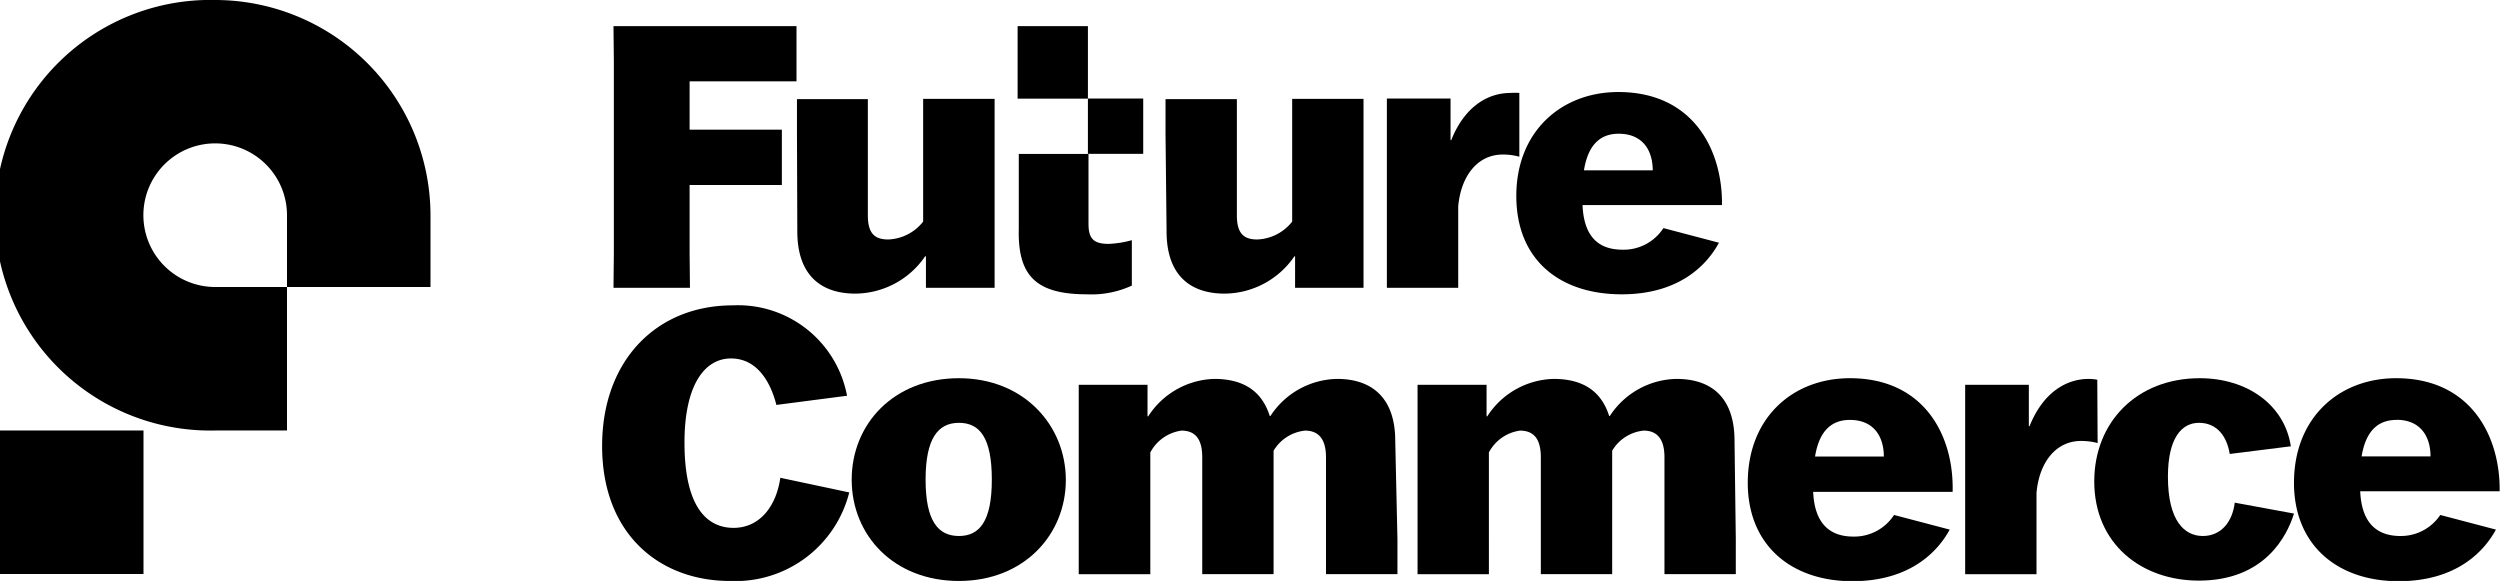
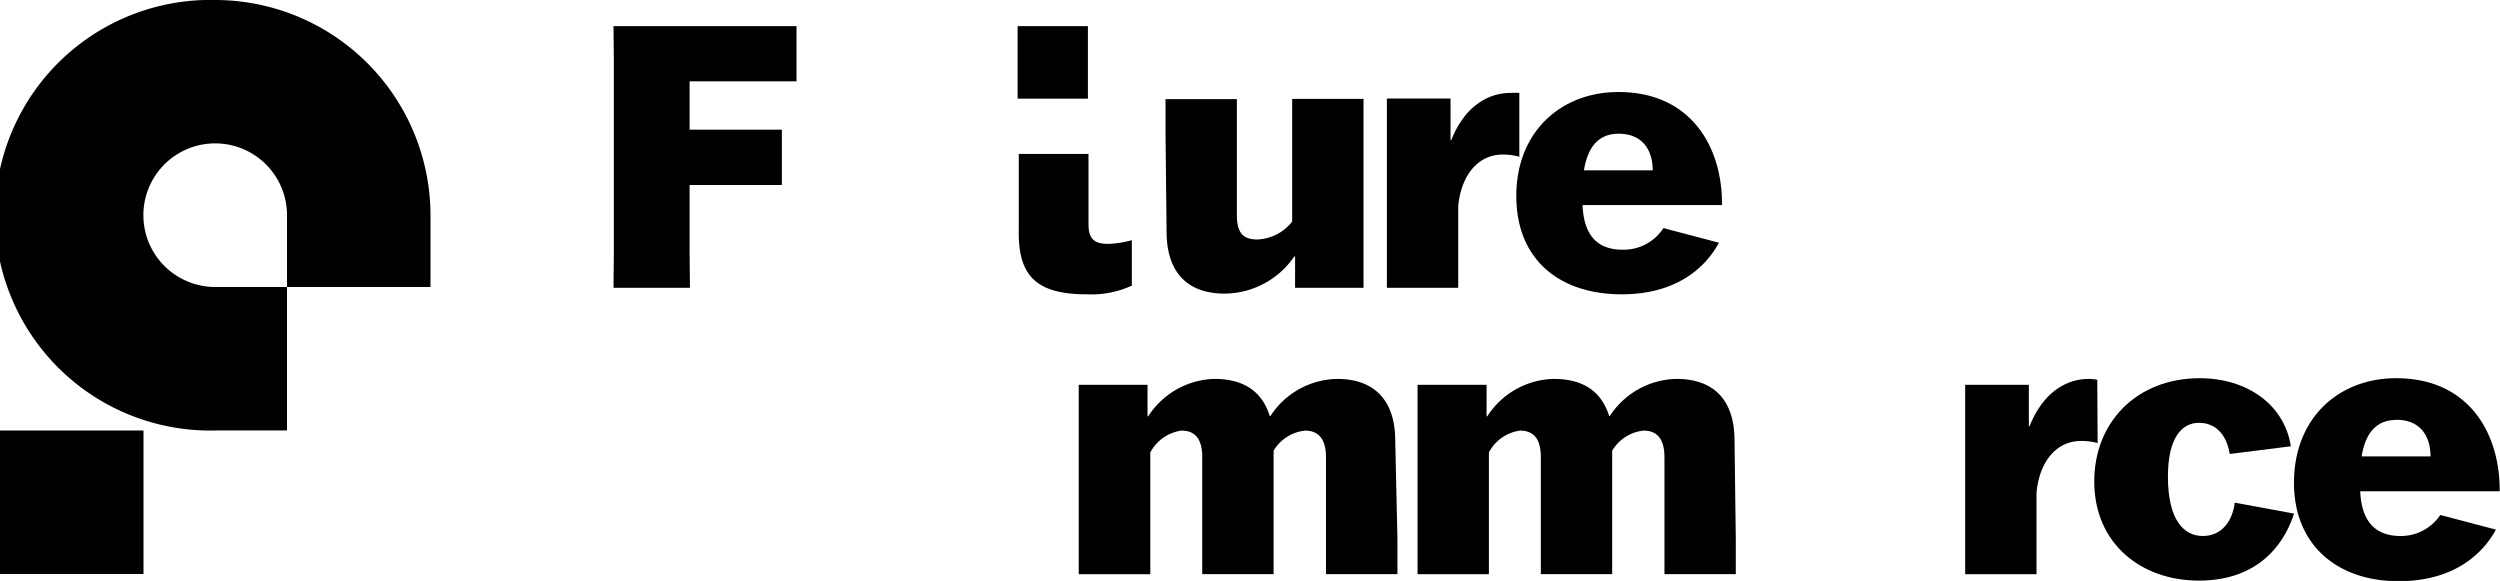
<svg xmlns="http://www.w3.org/2000/svg" id="Layer_1" data-name="Layer 1" viewBox="0 0 215.16 50">
  <rect y="37.05" width="12.35" height="12.35" />
  <path d="M18.53,0a18.53,18.53,0,1,0,0,37.05H24.7V24.7H18.53a6.18,6.18,0,1,1,6.17-6.17V24.7H37.05V18.53A18.55,18.55,0,0,0,18.53,0Z" />
  <polygon points="52.8 24.77 59.38 24.77 59.35 21.81 59.35 15.92 67.29 15.92 67.29 11.16 59.35 11.16 59.35 7 68.55 7 68.55 2.25 52.8 2.25 52.83 5.21 52.83 21.81 52.8 24.77" />
-   <path d="M68.62,19.92c0,3.68,1.95,5.35,5,5.35a7.33,7.33,0,0,0,6-3.21h.07v2.71H85.6l0-3V11.51l0-3H79.45l0,3v7.56a4,4,0,0,1-3,1.54c-1.13,0-1.76-.47-1.76-2.08v-7l0-3H68.59l0,3Z" />
  <path d="M100.4,19.92c0,3.68,1.95,5.35,5,5.35a7.33,7.33,0,0,0,6-3.21h.06v2.71h5.89l0-3V11.51l0-3h-6.14l0,3v7.56a4,4,0,0,1-3,1.54c-1.13,0-1.76-.47-1.76-2.08v-7l0-3h-6.14l0,3Z" />
  <path d="M119.36,24.77h6.14l0-3v-4c.22-2.55,1.61-4.47,3.84-4.47a5.18,5.18,0,0,1,1.42.19V8A5,5,0,0,0,130,8c-2.07,0-4,1.29-5.1,4.06h-.06V8.48h-5.48l0,3V21.77Z" />
  <path d="M139.57,25.33c5,0,7.37-2.58,8.37-4.44l-4.78-1.26a4.07,4.07,0,0,1-3.5,1.86c-1.92,0-3.34-.94-3.46-3.84h12c.06-4.73-2.46-9.73-8.92-9.73-4.91,0-8.78,3.4-8.78,8.94S134.27,25.33,139.57,25.33Zm-.26-13.82c2.08,0,2.93,1.45,2.93,3.15h-5.92C136.67,12.51,137.68,11.51,139.31,11.51Z" />
-   <path d="M63.13,45.43c-2.05,0-4.22-1.45-4.22-7.34,0-5,1.76-7.24,4-7.24s3.4,2,3.91,4l6.08-.79a9.55,9.55,0,0,0-9.83-7.78c-6.62,0-11.25,4.79-11.25,12.1,0,7.65,5,11.62,11,11.62a10.1,10.1,0,0,0,10.27-7.62l-5.93-1.26C66.78,43.7,65.3,45.43,63.13,45.43Z" />
-   <path d="M82.53,32.55c-5.61,0-9.23,3.94-9.23,8.73S76.92,50,82.53,50s9.2-4,9.2-8.69S88.13,32.55,82.53,32.55Zm0,13.58c-1.8,0-2.87-1.3-2.87-4.85s1.07-4.89,2.87-4.89,2.83,1.29,2.83,4.89S84.29,46.13,82.53,46.13Z" />
  <path d="M120.08,37.94c0-3.69-2-5.33-5-5.33a7,7,0,0,0-5.74,3.19h-.06c-.76-2.4-2.58-3.19-4.79-3.19a7,7,0,0,0-5.67,3.22h-.06V33.12H92.84l0,3v10.3l0,3H99l0-3V38.94a3.59,3.59,0,0,1,2.68-1.88c1.16,0,1.79.69,1.79,2.29v7.06l0,3h6.14l0-3V38.79a3.58,3.58,0,0,1,2.71-1.73c1.13,0,1.8.69,1.8,2.29v7.06l0,3h6.15l0-3Z" />
  <path d="M149.28,37.94c0-3.69-1.95-5.33-5-5.33a7,7,0,0,0-5.73,3.19h-.06c-.76-2.4-2.58-3.19-4.79-3.19A7,7,0,0,0,128,35.83h-.06V33.12H122l0,3v10.3l0,3h6.14l0-3V38.94a3.57,3.57,0,0,1,2.68-1.88c1.16,0,1.79.69,1.79,2.29v7.06l0,3h6.14l0-3V38.79a3.56,3.56,0,0,1,2.71-1.73c1.13,0,1.79.69,1.79,2.29v7.06l0,3h6.14l0-3Z" />
-   <path d="M159.21,32.55c-4.92,0-8.79,3.4-8.79,9,0,5.38,3.75,8.47,9,8.47,5,0,7.37-2.58,8.38-4.44l-4.79-1.26a4.08,4.08,0,0,1-3.5,1.86c-1.92,0-3.34-1-3.46-3.85h12C168.18,37.56,165.66,32.55,159.21,32.55Zm-3,6.74c.35-2.14,1.36-3.15,3-3.15,2.07,0,2.92,1.45,2.92,3.15Z" />
  <path d="M180.5,32.68a4.88,4.88,0,0,0-.72-.07c-2.08,0-4,1.3-5.11,4.07h-.06V33.12h-5.48l0,3v10.3l0,3h6.14l0-3v-4c.22-2.55,1.61-4.47,3.84-4.47a5.53,5.53,0,0,1,1.42.18Z" />
  <path d="M189.58,46.13c-1.55,0-3-1.26-3-5.11,0-3.24,1.13-4.63,2.67-4.63s2.4,1.14,2.65,2.68l5.26-.66c-.54-3.56-3.75-5.86-7.84-5.86-5.42,0-9.08,3.78-9.08,8.88,0,5.39,4.07,8.54,9,8.54,5.67,0,7.59-3.84,8.19-5.77l-5.1-.94C192.13,44.93,191.15,46.13,189.58,46.13Z" />
  <path d="M206.59,46.13c-1.92,0-3.34-1-3.46-3.85h12c.06-4.72-2.46-9.73-8.91-9.73-4.92,0-8.79,3.4-8.79,9,0,5.38,3.75,8.47,9,8.47,5,0,7.37-2.58,8.38-4.44l-4.79-1.26A4.08,4.08,0,0,1,206.59,46.13Zm-.34-10c2.08,0,2.93,1.45,2.93,3.15h-5.93C203.6,37.15,204.61,36.14,206.25,36.14Z" />
-   <rect x="93.63" y="8.48" width="4.76" height="4.76" />
  <rect x="87.58" y="2.25" width="6.05" height="6.24" />
  <path d="M93.56,25.33a8.26,8.26,0,0,0,3.85-.75V20.67a8.61,8.61,0,0,1-2,.32c-1.32,0-1.73-.48-1.73-1.74v-6h-6V19.7C87.58,23.79,89.22,25.33,93.56,25.33Z" />
</svg>